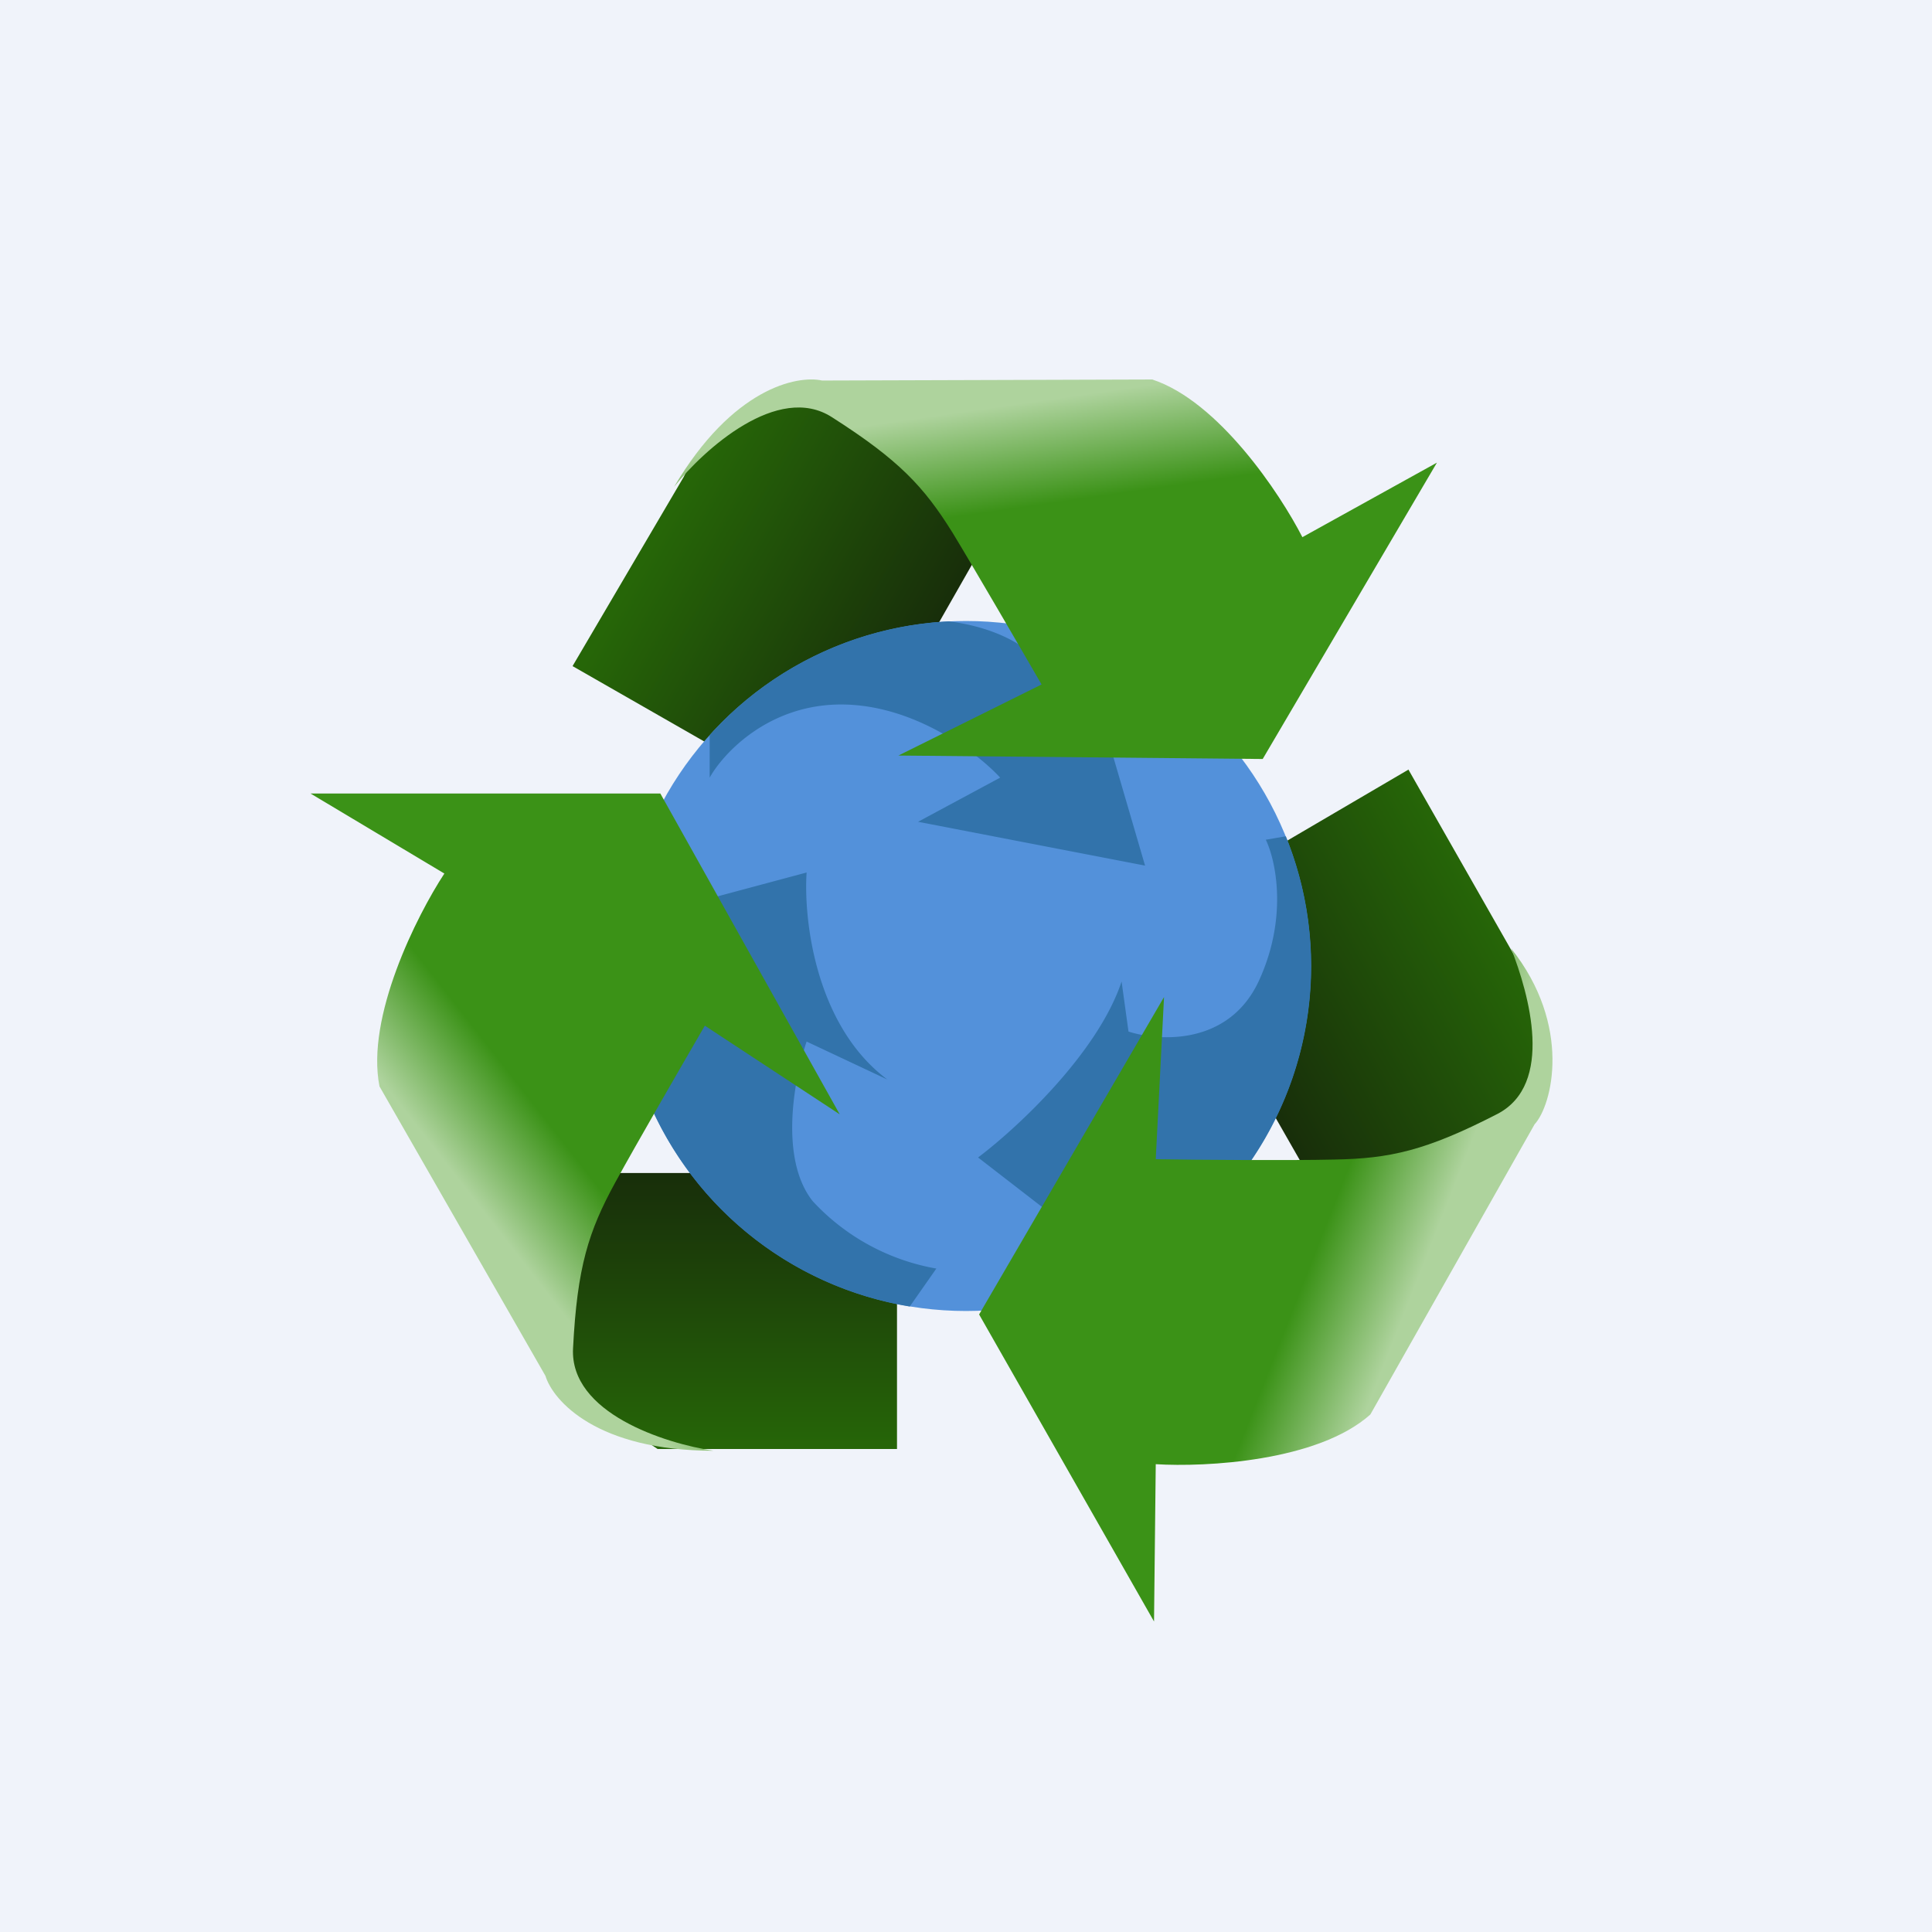
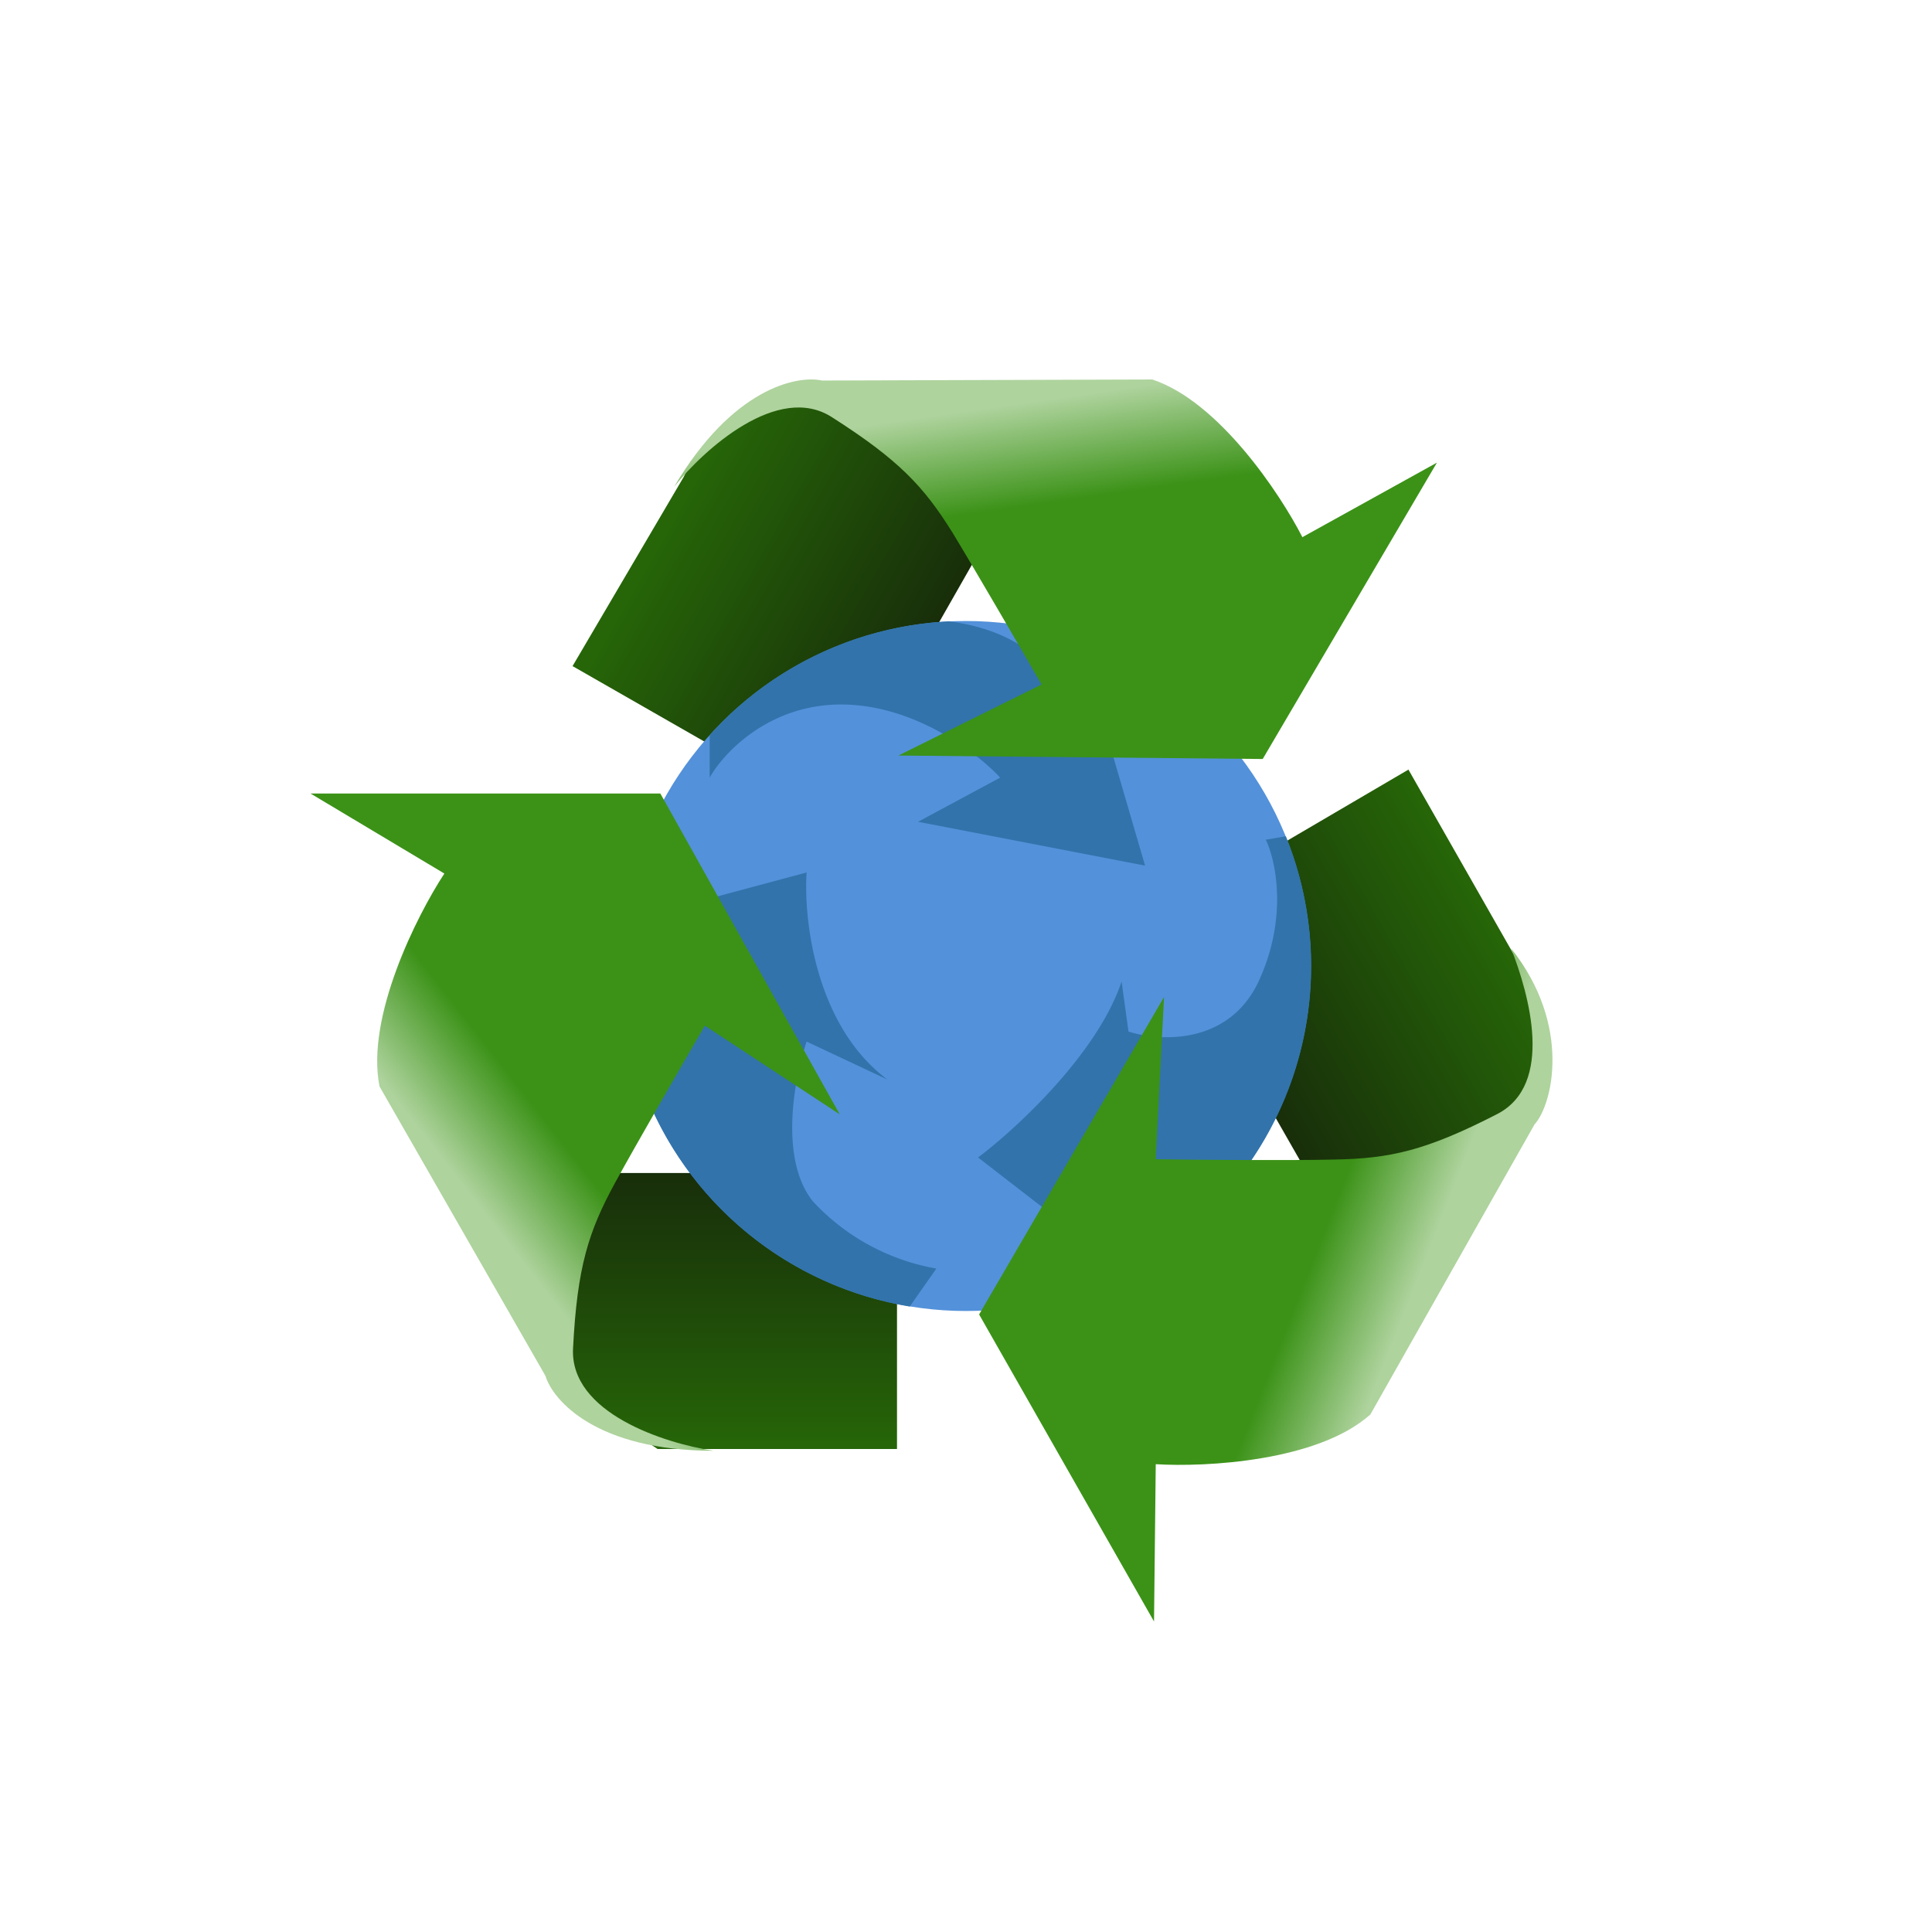
<svg xmlns="http://www.w3.org/2000/svg" width="56" height="56" viewBox="0 0 56 56">
-   <path fill="#F0F3FA" d="M0 0h56v56H0z" />
  <path d="m40.82 22.3 3.68 6.46c.5 2.44-.36 3.9-.56 4.14-.2.25-1.63 1.25-2.32 1.72l-3.6-.39-4.4-7.7 7.2-4.22Z" fill="url(#abqn1jsv4)" />
-   <path d="m16.6 19.3 3.22-5.48c.9-1.97 4.22-2.53 4.54-2.48.31.05 1.88.8 2.62 1.18l1.47 3.36-4.39 7.7-7.46-4.27Z" fill="url(#bbqn1jsv4)" />
+   <path d="m16.6 19.3 3.22-5.48c.9-1.97 4.22-2.53 4.54-2.48.31.05 1.88.8 2.62 1.18l1.47 3.36-4.39 7.7-7.46-4.27" fill="url(#bbqn1jsv4)" />
  <path d="M26 42h-6.94c-1.04-.7-3.14-2.15-3.26-2.43a22.1 22.1 0 0 1-.3-2.75L17.63 34H26v8Z" fill="url(#cbqn1jsv4)" />
  <circle cx="28" cy="28" r="10" fill="#5391DA" />
  <path d="M20.57 21.31v1.23c.39-.7 1.7-2.12 3.81-2.12 2.12 0 3.96 1.41 4.61 2.12l-2.38 1.28 6.58 1.27-1.23-4.21-1.65-1.44c-.21-.42-1.05-1.2-2.8-1.43a9.97 9.97 0 0 0-6.94 3.3Zm16.7 2.93-.58.1c.29.6.65 2.26-.21 4.11-.87 1.85-2.87 1.74-3.77 1.45l-.2-1.45c-.7 2.1-3.07 4.28-4.16 5.1l4.15 3.21.28.03a10 10 0 0 0 4.49-12.55Zm-10.9 13.63.77-1.1a6.38 6.38 0 0 1-3.58-1.95c-.99-1.24-.53-3.6-.18-4.63l2.34 1.1c-2.09-1.56-2.43-4.65-2.34-6l-4.03 1.08c-.36.48-.85 1.13-1.35 1.86a10 10 0 0 0 8.37 9.64Z" fill="#3273AB" />
  <path d="M15.81 39.88 11 31.49c-.4-2.01 1.08-4.95 1.88-6.17L9 23h10.14l5.2 9.3-3.91-2.57c-.61 1.05-1.98 3.42-2.6 4.55-.77 1.41-1.1 2.44-1.22 4.8-.1 1.88 2.67 2.76 4.07 2.97-3.38 0-4.65-1.45-4.87-2.17Z" fill="url(#dbqn1jsv4)" />
  <path d="M44.48 32.59 39.72 41c-1.52 1.36-4.78 1.53-6.22 1.44L33.45 47l-5.07-8.9 5.36-9.2-.24 4.7c1.2.02 3.91.04 5.18.01 1.6-.03 2.64-.25 4.72-1.32 1.66-.86.92-3.47.4-4.8 1.78 2.24 1.19 4.55.68 5.1Z" fill="url(#ebqn1jsv4)" />
  <path d="M23.83 11.03 33.4 11c1.92.63 3.7 3.3 4.35 4.57l3.9-2.16L36.6 22l-10.56-.1 4.15-2.06c-.59-1.02-1.93-3.33-2.58-4.4-.83-1.33-1.54-2.1-3.5-3.35-1.56-1-3.7.93-4.57 2.02 1.69-2.86 3.56-3.24 4.29-3.08Z" fill="url(#fbqn1jsv4)" />
  <defs>
    <linearGradient id="abqn1jsv4" x1="36.35" y1="31.31" x2="43.6" y2="27.18" gradientUnits="userSpaceOnUse">
      <stop stop-color="#182E0A" />
      <stop offset="1" stop-color="#266608" />
    </linearGradient>
    <linearGradient id="bbqn1jsv4" x1="26.79" y1="18.8" x2="19.54" y2="14.66" gradientUnits="userSpaceOnUse">
      <stop stop-color="#182E0A" />
      <stop offset="1" stop-color="#266608" />
    </linearGradient>
    <linearGradient id="cbqn1jsv4" x1="20.96" y1="34" x2="20.96" y2="42" gradientUnits="userSpaceOnUse">
      <stop stop-color="#182E0A" />
      <stop offset="1" stop-color="#266608" />
    </linearGradient>
    <linearGradient id="dbqn1jsv4" x1="19.31" y1="27.23" x2="12.19" y2="32.78" gradientUnits="userSpaceOnUse">
      <stop offset=".66" stop-color="#3B9217" />
      <stop offset="1" stop-color="#AED39D" />
    </linearGradient>
    <linearGradient id="ebqn1jsv4" x1="31.92" y1="35.84" x2="40.29" y2="39.13" gradientUnits="userSpaceOnUse">
      <stop offset=".66" stop-color="#3B9217" />
      <stop offset="1" stop-color="#AED39D" />
    </linearGradient>
    <linearGradient id="fbqn1jsv4" x1="32.9" y1="20.1" x2="31.65" y2="11.4" gradientUnits="userSpaceOnUse">
      <stop offset=".66" stop-color="#3B9217" />
      <stop offset="1" stop-color="#AED39D" />
    </linearGradient>
  </defs>
</svg>